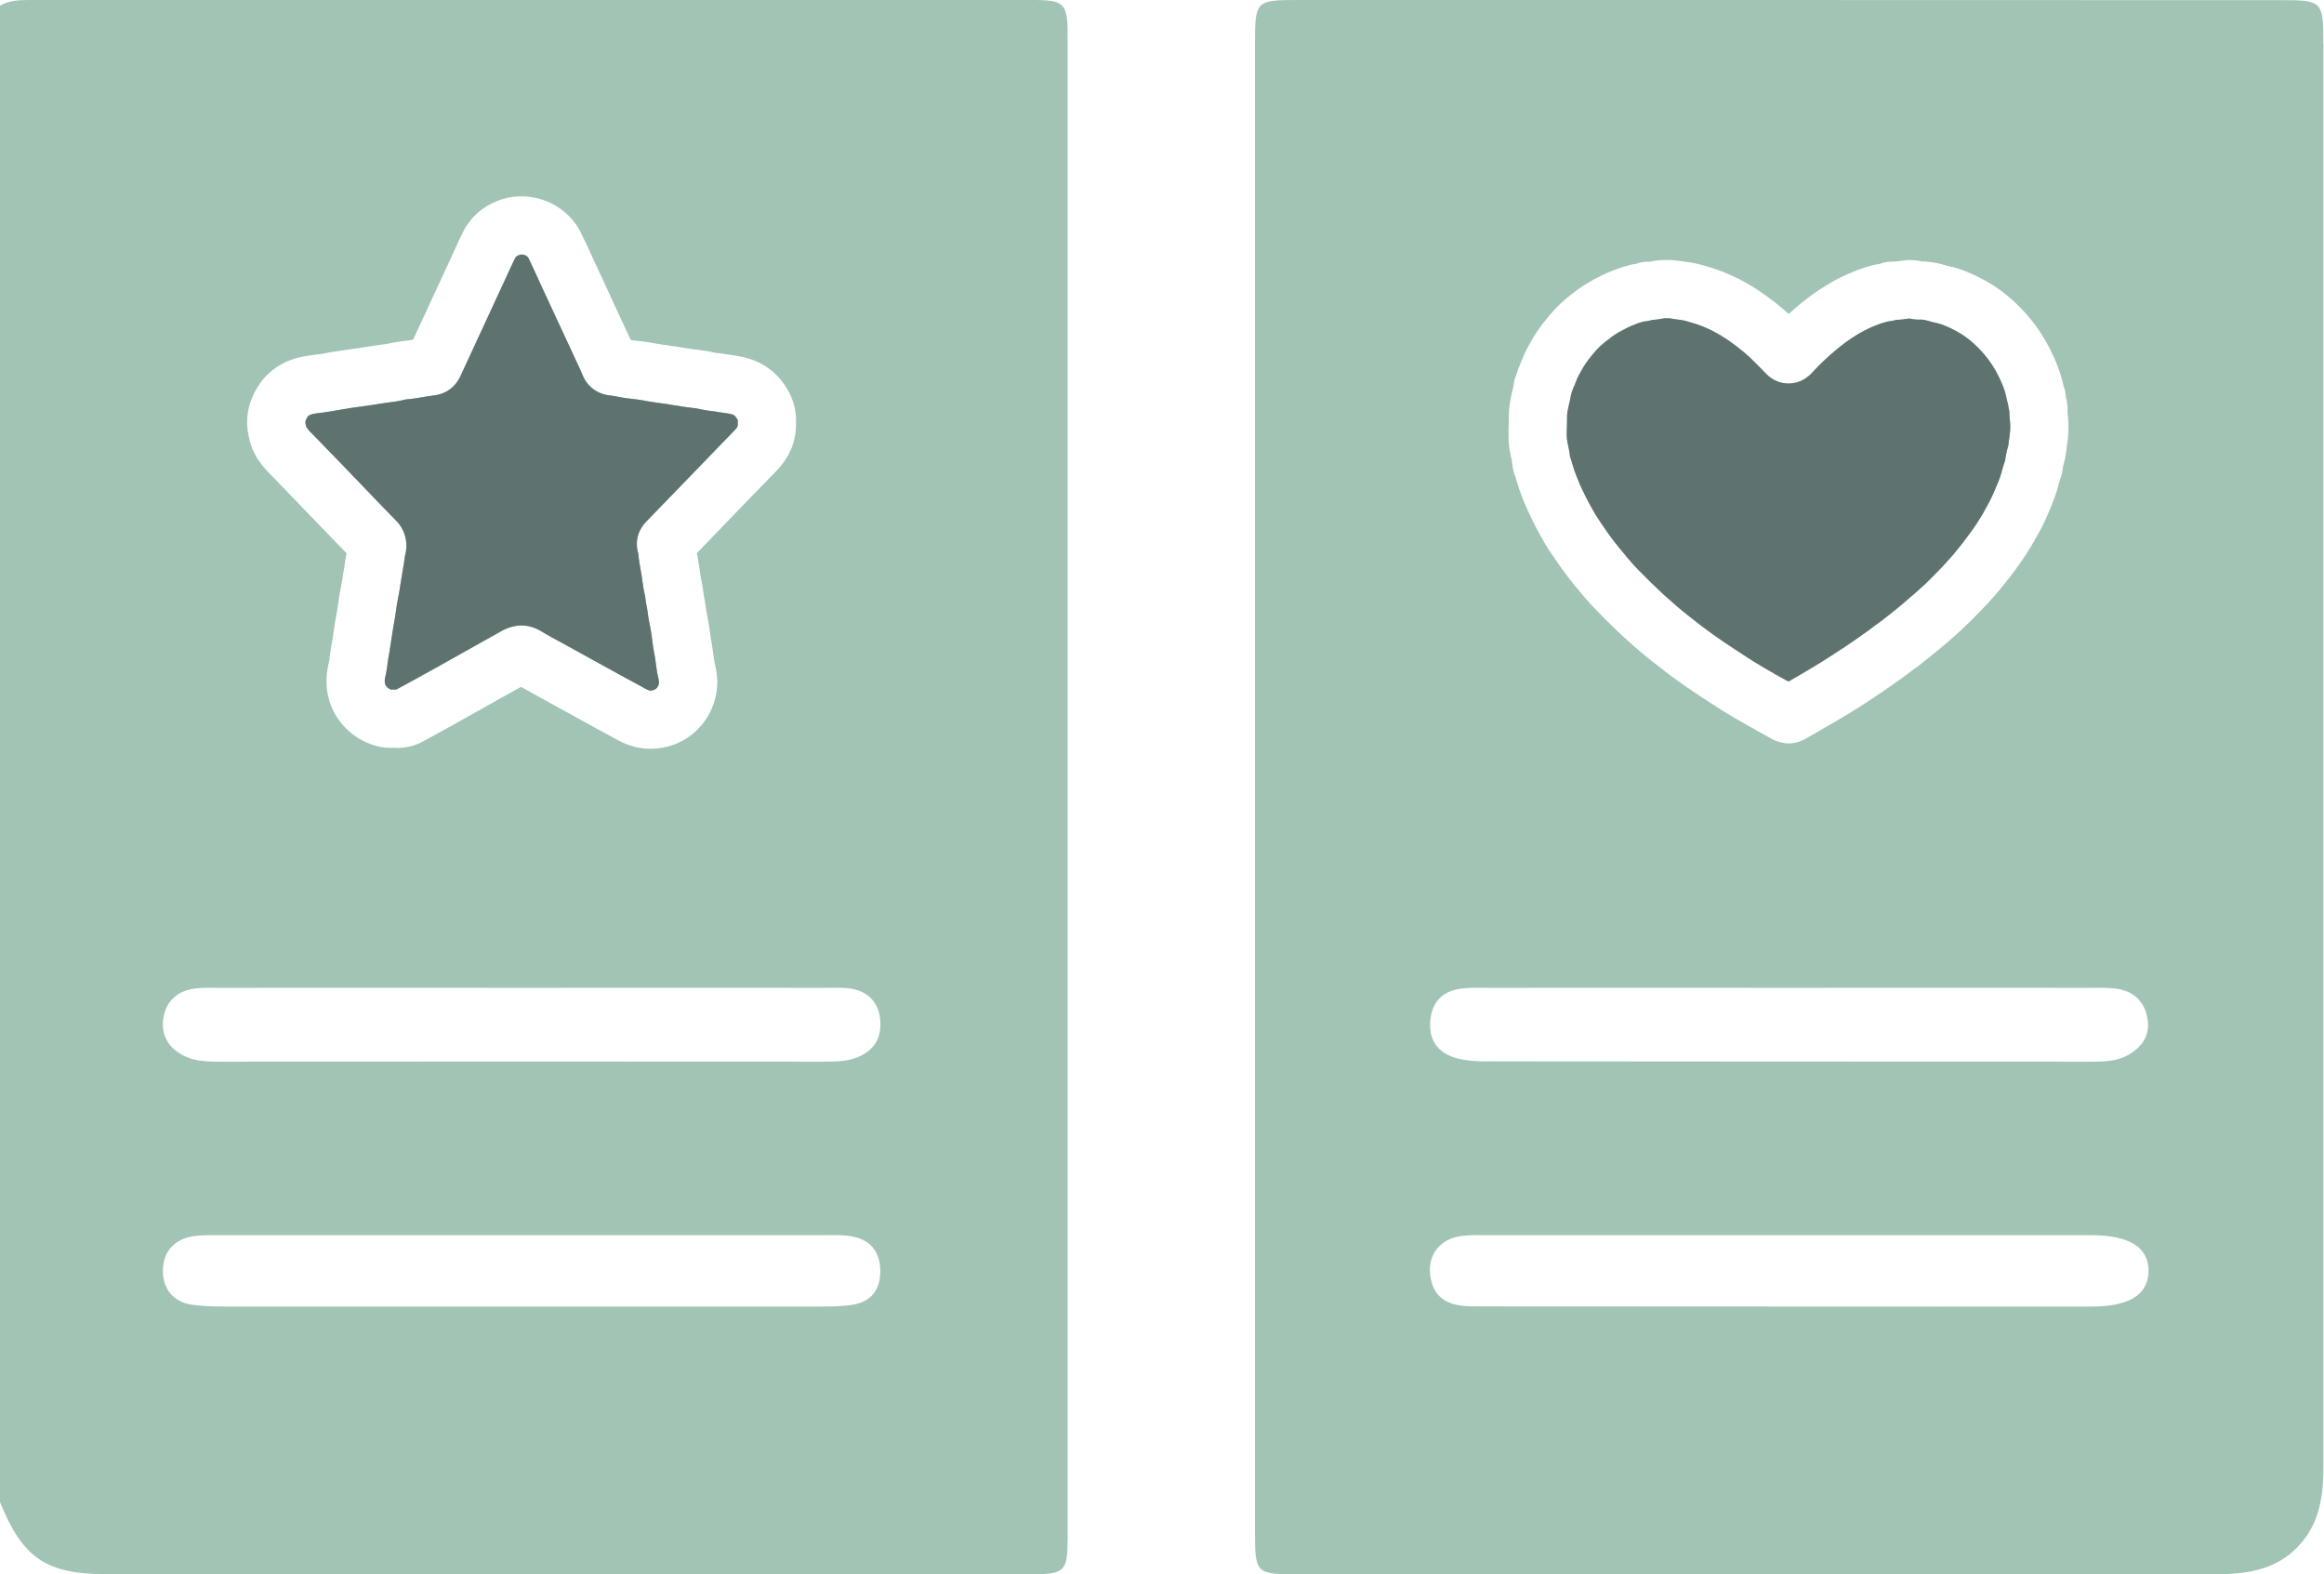
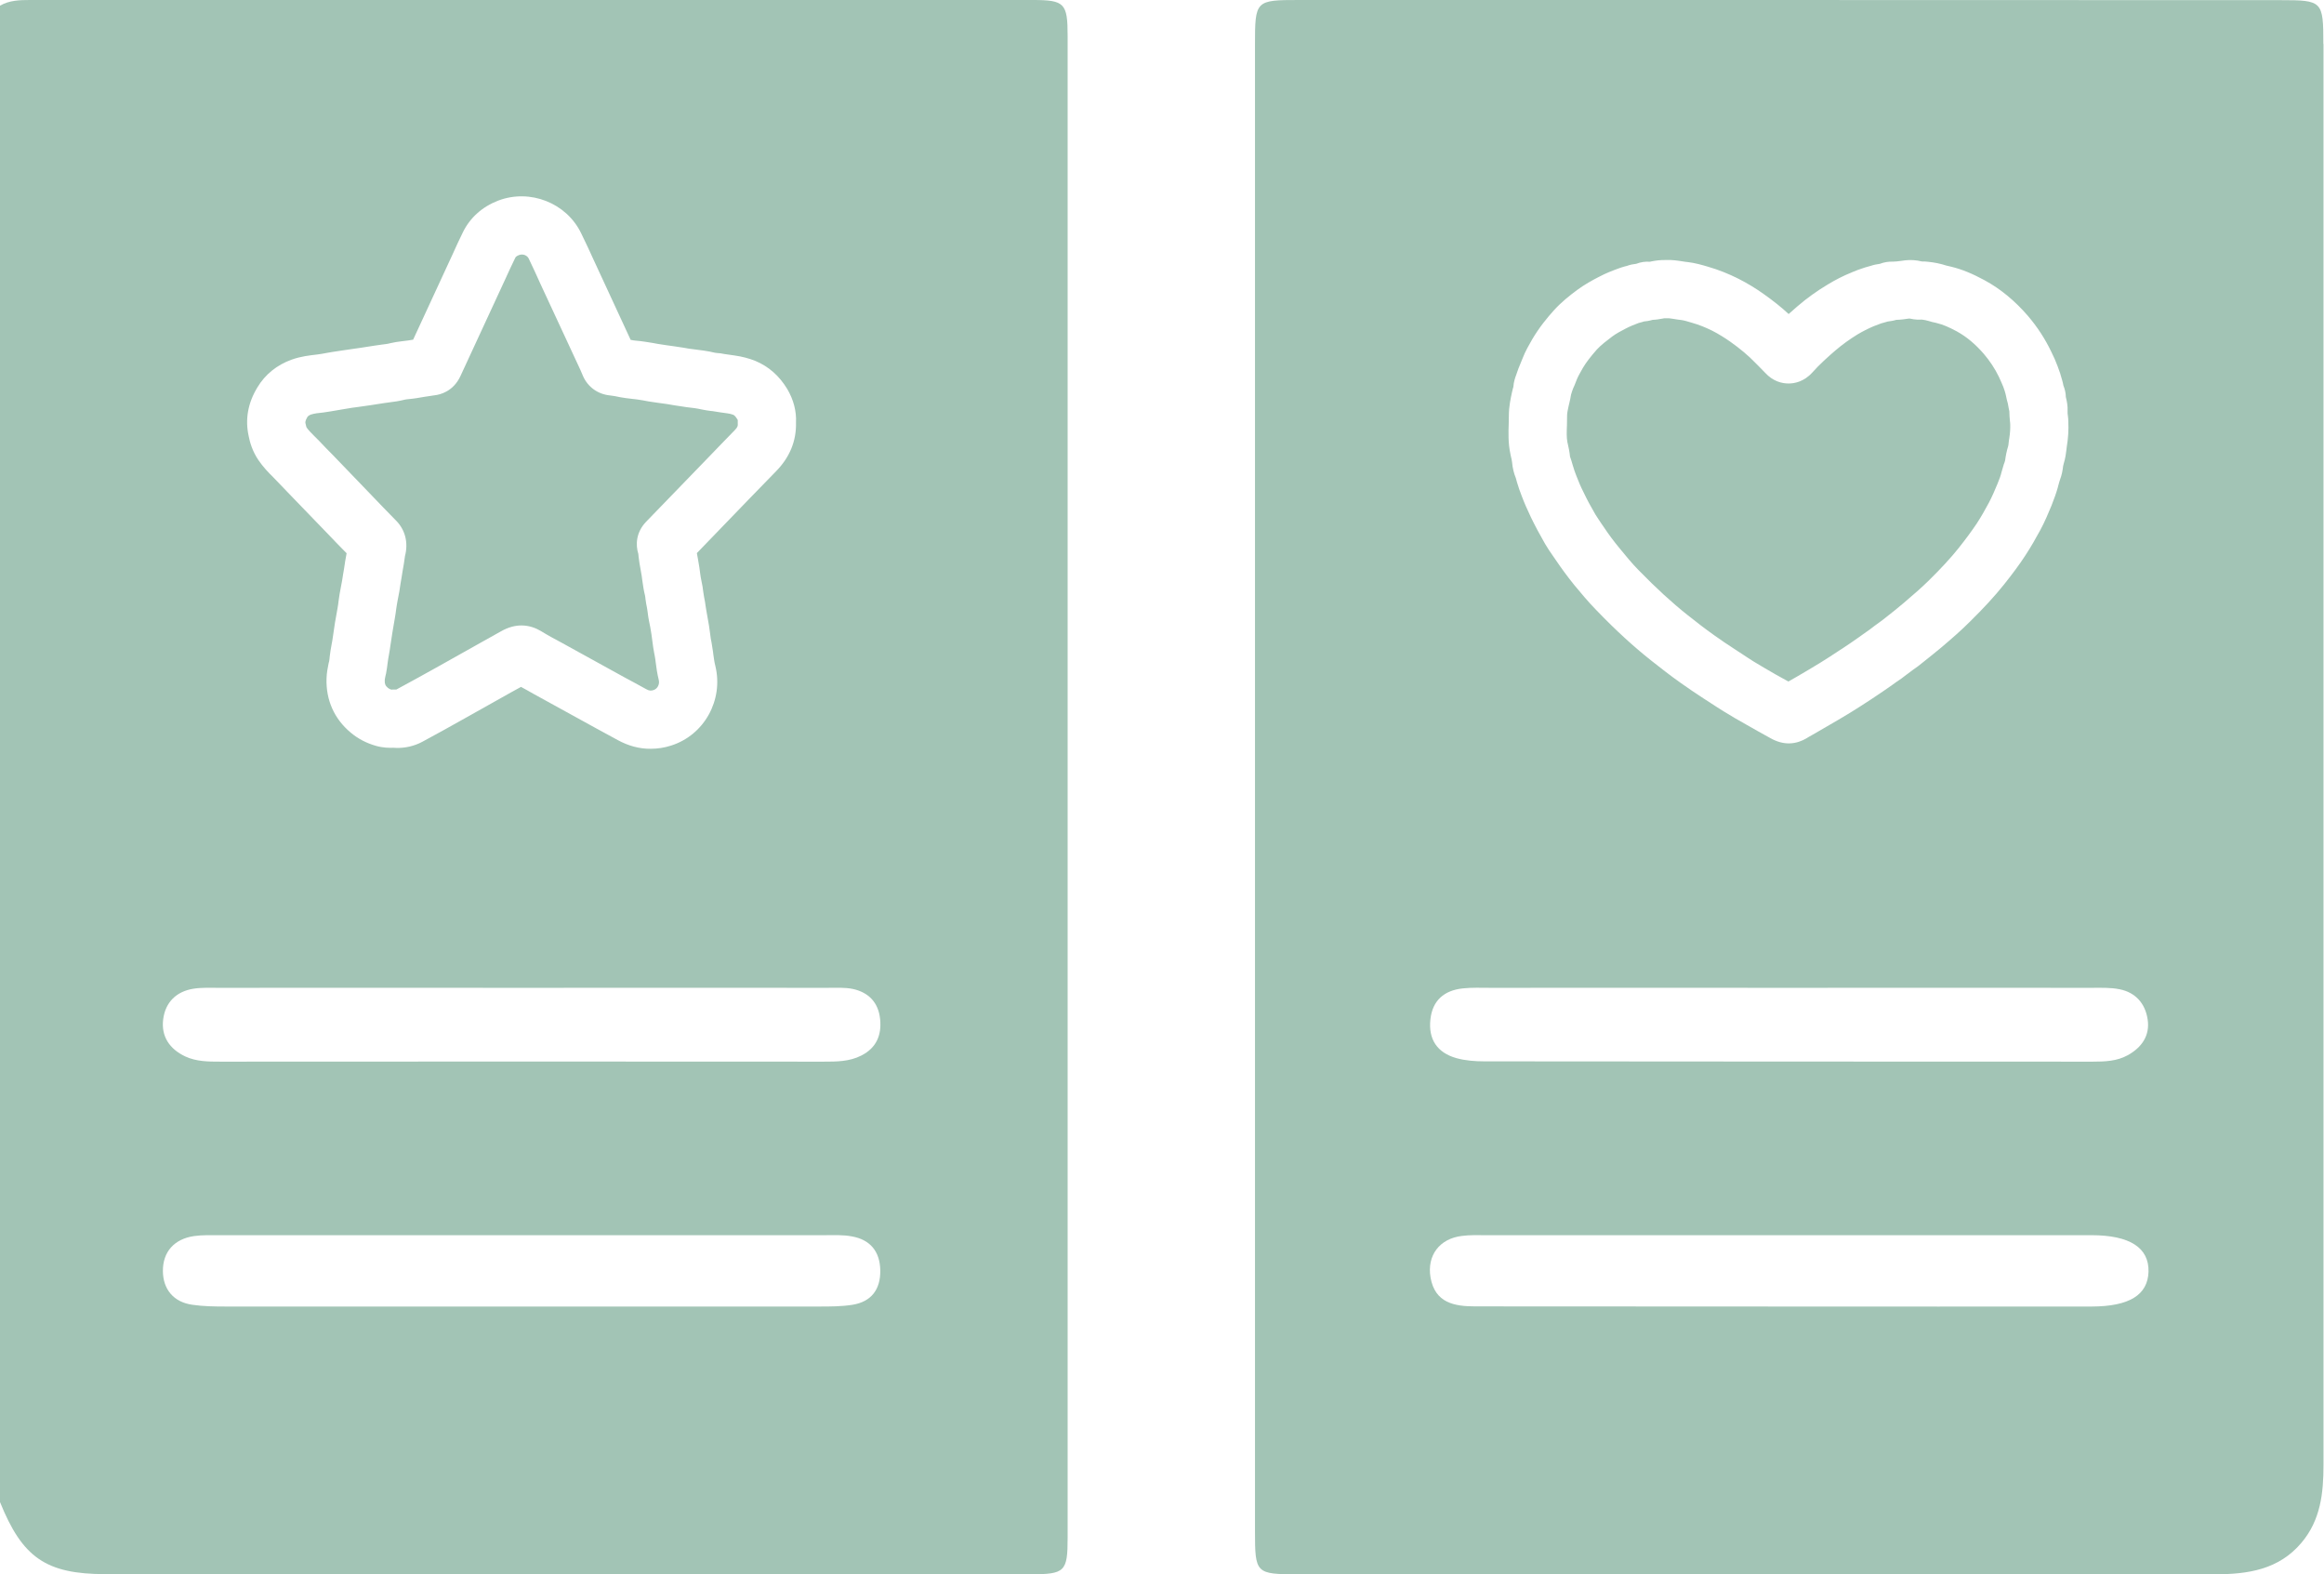
<svg xmlns="http://www.w3.org/2000/svg" width="809" height="548" viewBox="0 0 809 548" fill="none">
  <path d="M256.821 147.464V146.198C255.96 144.677 255.453 144.475 255.25 144.373C254.591 144.12 253.933 143.968 253.173 143.866C251.551 143.664 249.98 143.41 248.409 143.157C248.105 143.106 247.852 143.056 247.548 143.056C246.433 142.904 245.267 142.752 244.152 142.498C242.683 142.144 240.96 141.941 239.136 141.738C237.615 141.535 236.196 141.282 234.778 141.079C233.916 140.927 233.004 140.775 232.092 140.623C229.963 140.37 227.835 140.015 225.707 139.711L223.832 139.356C222.514 139.154 221.146 138.9 219.778 138.799C218.46 138.647 217.143 138.495 215.825 138.242C214.609 137.988 213.443 137.735 212.328 137.633C208.122 137.228 204.626 134.694 202.954 130.894C202.65 130.184 202.345 129.475 202.041 128.765L188.156 98.867C186.839 95.928 185.471 92.938 184.052 89.999C183.494 88.833 181.974 88.276 180.657 88.783C179.643 89.188 179.44 89.543 179.339 89.796C178.173 92.178 177.059 94.56 175.994 96.941L160.285 130.894C157.802 136.265 153.191 137.38 151.316 137.583C150.1 137.735 148.883 137.937 147.616 138.14C145.893 138.444 144.171 138.748 142.397 138.9C141.637 139.002 141.282 139.002 140.927 139.103C138.951 139.61 137.076 139.863 135.404 140.066C134.796 140.117 134.188 140.218 133.579 140.319L129.019 141.029C127.6 141.231 126.181 141.434 124.762 141.637L122.482 141.941C121.367 142.144 120.252 142.296 119.137 142.498L117.363 142.802C115.792 143.056 114.222 143.36 112.651 143.562C111.029 143.714 109.357 143.917 108.293 144.272C107.431 144.576 107.127 144.931 106.924 145.285C106.164 146.603 106.266 147.11 106.367 147.464C106.57 148.478 106.722 148.782 106.722 148.782C107.33 149.694 108.394 150.758 109.509 151.873L111.08 153.444C112.651 155.116 114.272 156.789 115.894 158.41L128.816 171.839C131.806 174.981 134.796 178.072 137.836 181.163C141.079 184.407 142.194 188.917 140.978 193.528C140.927 193.68 140.927 193.984 140.877 194.237C140.775 194.947 140.674 195.606 140.573 196.315C140.269 197.937 140.015 199.558 139.762 201.18L139.458 202.954C139.204 204.93 138.85 206.856 138.444 208.832C138.242 209.845 138.09 210.859 137.937 211.872C137.785 213.038 137.633 214.153 137.431 215.268C136.873 218.359 136.367 221.501 135.91 224.643C135.758 225.707 135.606 226.771 135.404 227.835C135.252 228.747 135.049 229.71 134.948 230.673C134.796 231.889 134.644 233.156 134.39 234.423L134.238 235.031C134.137 235.639 133.934 236.247 133.934 236.855C133.883 238.021 134.137 238.679 135.049 239.44C135.454 239.744 135.809 239.946 136.265 240.048C136.265 239.997 136.924 239.997 137.38 239.997H137.988C142.65 237.514 147.211 234.93 151.822 232.396L167.988 223.325C170.116 222.159 172.295 220.943 174.424 219.727C177.008 218.257 179.39 217.7 181.518 217.7C184.254 217.7 186.535 218.612 188.258 219.626C190.64 221.095 193.072 222.413 195.555 223.73L217.244 235.69C219.778 237.058 222.362 238.426 224.896 239.845C226.011 240.504 226.67 240.453 227.48 240.2C228.899 239.744 229.71 238.173 229.305 236.602C228.798 234.575 228.494 232.497 228.24 230.47L228.139 229.609C228.038 228.849 227.886 228.088 227.734 227.328C227.48 225.909 227.227 224.49 227.075 223.021C226.923 221.45 226.619 219.879 226.365 218.308L225.96 216.332C225.757 215.268 225.555 214.153 225.453 213.089C225.403 212.633 225.301 212.176 225.251 211.72L224.947 210.149C224.845 209.592 224.795 209.035 224.693 208.477C224.643 208.072 224.643 207.717 224.541 207.312C224.085 205.538 223.832 203.714 223.578 201.94L223.376 200.42C223.274 199.66 223.122 198.849 222.97 198.089C222.717 196.67 222.463 195.302 222.311 193.883L222.21 192.819C221.197 189.575 221.399 185.268 224.947 181.569L246.483 159.322C249.575 156.13 252.615 152.937 255.706 149.795C256.872 148.63 256.872 148.123 256.821 147.464ZM256.821 147.464V146.198C255.96 144.677 255.453 144.475 255.25 144.373C254.591 144.12 253.933 143.968 253.173 143.866C251.551 143.664 249.98 143.41 248.409 143.157C248.105 143.106 247.852 143.056 247.548 143.056C246.433 142.904 245.267 142.752 244.152 142.498C242.683 142.144 240.96 141.941 239.136 141.738C237.615 141.535 236.196 141.282 234.778 141.079C233.916 140.927 233.004 140.775 232.092 140.623C229.963 140.37 227.835 140.015 225.707 139.711L223.832 139.356C222.514 139.154 221.146 138.9 219.778 138.799C218.46 138.647 217.143 138.495 215.825 138.242C214.609 137.988 213.443 137.735 212.328 137.633C208.122 137.228 204.626 134.694 202.954 130.894C202.65 130.184 202.345 129.475 202.041 128.765L188.156 98.867C186.839 95.928 185.471 92.938 184.052 89.999C183.494 88.833 181.974 88.276 180.657 88.783C179.643 89.188 179.44 89.543 179.339 89.796C178.173 92.178 177.059 94.56 175.994 96.941L160.285 130.894C157.802 136.265 153.191 137.38 151.316 137.583C150.1 137.735 148.883 137.937 147.616 138.14C145.893 138.444 144.171 138.748 142.397 138.9C141.637 139.002 141.282 139.002 140.927 139.103C138.951 139.61 137.076 139.863 135.404 140.066C134.796 140.117 134.188 140.218 133.579 140.319L129.019 141.029C127.6 141.231 126.181 141.434 124.762 141.637L122.482 141.941C121.367 142.144 120.252 142.296 119.137 142.498L117.363 142.802C115.792 143.056 114.222 143.36 112.651 143.562C111.029 143.714 109.357 143.917 108.293 144.272C107.431 144.576 107.127 144.931 106.924 145.285C106.164 146.603 106.266 147.11 106.367 147.464C106.57 148.478 106.722 148.782 106.722 148.782C107.33 149.694 108.394 150.758 109.509 151.873L111.08 153.444C112.651 155.116 114.272 156.789 115.894 158.41L128.816 171.839C131.806 174.981 134.796 178.072 137.836 181.163C141.079 184.407 142.194 188.917 140.978 193.528C140.927 193.68 140.927 193.984 140.877 194.237C140.775 194.947 140.674 195.606 140.573 196.315C140.269 197.937 140.015 199.558 139.762 201.18L139.458 202.954C139.204 204.93 138.85 206.856 138.444 208.832C138.242 209.845 138.09 210.859 137.937 211.872C137.785 213.038 137.633 214.153 137.431 215.268C136.873 218.359 136.367 221.501 135.91 224.643C135.758 225.707 135.606 226.771 135.404 227.835C135.252 228.747 135.049 229.71 134.948 230.673C134.796 231.889 134.644 233.156 134.39 234.423L134.238 235.031C134.137 235.639 133.934 236.247 133.934 236.855C133.883 238.021 134.137 238.679 135.049 239.44C135.454 239.744 135.809 239.946 136.265 240.048C136.265 239.997 136.924 239.997 137.38 239.997H137.988C142.65 237.514 147.211 234.93 151.822 232.396L167.988 223.325C170.116 222.159 172.295 220.943 174.424 219.727C177.008 218.257 179.39 217.7 181.518 217.7C184.254 217.7 186.535 218.612 188.258 219.626C190.64 221.095 193.072 222.413 195.555 223.73L217.244 235.69C219.778 237.058 222.362 238.426 224.896 239.845C226.011 240.504 226.67 240.453 227.48 240.2C228.899 239.744 229.71 238.173 229.305 236.602C228.798 234.575 228.494 232.497 228.24 230.47L228.139 229.609C228.038 228.849 227.886 228.088 227.734 227.328C227.48 225.909 227.227 224.49 227.075 223.021C226.923 221.45 226.619 219.879 226.365 218.308L225.96 216.332C225.757 215.268 225.555 214.153 225.453 213.089C225.403 212.633 225.301 212.176 225.251 211.72L224.947 210.149C224.845 209.592 224.795 209.035 224.693 208.477C224.643 208.072 224.643 207.717 224.541 207.312C224.085 205.538 223.832 203.714 223.578 201.94L223.376 200.42C223.274 199.66 223.122 198.849 222.97 198.089C222.717 196.67 222.463 195.302 222.311 193.883L222.21 192.819C221.197 189.575 221.399 185.268 224.947 181.569L246.483 159.322C249.575 156.13 252.615 152.937 255.706 149.795C256.872 148.63 256.872 148.123 256.821 147.464ZM359.438 0C240.605 0 129.272 0 10.439 0C6.841 0 3.243 0.101 0 1.976V522.814C7.753 542.02 15.861 547.899 36.689 547.899C146.552 548.051 248.916 548 358.729 547.949C370.739 547.949 371.651 547.037 371.651 535.23V12.567C371.651 1.115 370.637 0 359.438 0ZM89.594 134.846C92.279 130.336 96.435 126.992 101.553 125.167C104.796 124.002 107.887 123.698 110.37 123.394C111.485 123.292 112.6 123.039 113.765 122.836L115.843 122.482C117.11 122.279 118.326 122.076 119.542 121.924L121.975 121.569C123.242 121.367 124.559 121.215 125.826 121.012L130.387 120.303C131.248 120.151 132.059 120.049 132.87 119.948C133.883 119.796 134.897 119.745 135.91 119.441C137.228 119.137 138.546 118.934 139.863 118.782C141.383 118.63 142.6 118.428 143.816 118.225L157.549 88.529C158.714 85.945 159.88 83.361 161.147 80.827C163.63 75.759 167.886 71.959 173.41 69.83C184.457 65.624 197.177 70.59 202.295 81.181C203.815 84.222 205.234 87.364 206.653 90.455L219.524 118.276C219.524 118.276 219.676 118.326 219.727 118.326C220.386 118.478 220.943 118.529 221.45 118.58C223.426 118.732 225.403 119.086 227.328 119.39L228.95 119.694C230.926 119.999 232.852 120.303 234.828 120.556C235.943 120.708 237.058 120.911 238.173 121.063C239.237 121.265 240.352 121.468 241.467 121.569C243.747 121.873 246.281 122.127 248.916 122.786C249.169 122.836 249.423 122.836 249.727 122.887C250.487 122.887 251.247 123.039 251.956 123.191C253.223 123.394 254.541 123.596 255.808 123.748C258.291 124.103 260.672 124.711 262.953 125.623C267.564 127.549 271.264 130.792 274.051 135.404C276.23 139.103 277.294 143.106 277.091 147.11C277.243 153.495 274.912 159.17 270.149 164.035C267.108 167.126 264.118 170.217 261.078 173.359L242.581 192.515C242.683 193.173 242.835 193.832 242.936 194.44C243.088 195.403 243.291 196.416 243.443 197.43L243.696 199.305C243.848 200.318 243.95 201.332 244.203 202.345C244.507 203.562 244.659 204.778 244.811 205.994L245.115 207.92C245.318 208.933 245.521 209.896 245.622 210.91C245.673 211.416 245.774 211.923 245.875 212.48L246.281 214.761C246.686 216.788 246.99 218.866 247.244 220.893C247.345 221.855 247.497 222.768 247.7 223.68C247.852 224.744 248.054 225.808 248.206 226.872L248.308 227.734C248.51 229.102 248.662 230.419 249.017 231.788C251.906 243.646 245.166 255.858 233.612 259.507C231.281 260.267 228.899 260.622 226.517 260.622C222.616 260.672 218.714 259.608 215.014 257.581C212.531 256.213 210.048 254.845 207.565 253.527L185.825 241.568C184.356 240.706 182.836 239.896 181.366 239.085C180.15 239.744 178.934 240.402 177.768 241.061L161.704 250.081C156.839 252.818 151.924 255.554 147.008 258.189C144.171 259.71 140.978 260.419 137.887 260.318C137.532 260.267 137.228 260.267 136.975 260.267C135.556 260.318 133.377 260.318 130.894 259.608C127.65 258.696 124.661 257.176 122.026 254.946C116.35 250.183 113.461 243.696 113.664 236.247C113.715 234.119 114.12 232.244 114.424 230.723L114.576 230.217C114.678 229.659 114.728 229.051 114.779 228.494C114.931 227.075 115.184 225.656 115.438 224.288C115.59 223.477 115.742 222.717 115.843 221.906C116.299 218.46 116.857 215.065 117.515 211.619C117.667 210.808 117.769 209.947 117.87 209.136C118.073 207.565 118.326 206.045 118.63 204.525C118.985 202.954 119.188 201.433 119.441 199.862L119.745 198.089C119.999 196.264 120.303 194.389 120.657 192.565C118.478 190.386 116.35 188.156 114.222 185.927L101.401 172.65C99.728 170.927 98.006 169.153 96.384 167.43L95.117 166.113C93.445 164.491 91.621 162.566 89.948 160.133C87.82 156.991 86.958 153.849 86.553 151.721C85.286 145.944 86.3 140.269 89.594 134.846ZM296.753 454.15C292.902 454.758 289 454.758 285.098 454.758H78.597C74.746 454.758 70.793 454.707 66.992 454.15C60.354 453.238 56.756 448.677 56.705 442.444C56.655 435.704 60.658 431.245 67.55 430.231C70.489 429.826 73.529 429.927 76.519 429.927H287.48C290.469 429.927 293.51 429.775 296.449 430.333C302.935 431.447 306.331 435.603 306.432 442.19C306.533 448.778 303.341 453.086 296.753 454.15ZM299.844 367.394C295.689 369.522 291.179 369.522 286.669 369.522C216.687 369.472 146.755 369.472 76.773 369.522C72.567 369.522 68.361 369.522 64.459 367.698C59.036 365.114 56.047 360.756 56.807 354.776C57.567 348.847 61.367 345.097 67.347 344.134C70.286 343.678 73.327 343.83 76.317 343.83C111.586 343.78 146.856 343.83 182.177 343.83C217.497 343.83 252.716 343.78 288.037 343.83C290.976 343.83 294.067 343.628 296.956 344.236C302.429 345.452 305.824 348.999 306.381 354.776C306.939 360.401 305.013 364.759 299.844 367.394ZM106.722 148.782C107.33 149.694 108.394 150.758 109.509 151.873L111.08 153.444C112.651 155.116 114.272 156.789 115.894 158.41L128.816 171.839C131.806 174.981 134.796 178.072 137.836 181.163C141.079 184.407 142.194 188.917 140.978 193.528C140.927 193.68 140.927 193.984 140.877 194.237C140.775 194.947 140.674 195.606 140.573 196.315C140.269 197.937 140.015 199.558 139.762 201.18L139.458 202.954C139.204 204.93 138.85 206.856 138.444 208.832C138.242 209.845 138.09 210.859 137.937 211.872C137.785 213.038 137.633 214.153 137.431 215.268C136.873 218.359 136.367 221.501 135.91 224.643C135.758 225.707 135.606 226.771 135.404 227.835C135.252 228.747 135.049 229.71 134.948 230.673C134.796 231.889 134.644 233.156 134.39 234.423L134.238 235.031C134.137 235.639 133.934 236.247 133.934 236.855C133.883 238.021 134.137 238.679 135.049 239.44C135.454 239.744 135.809 239.946 136.265 240.048C136.265 239.997 136.924 239.997 137.38 239.997H137.988C142.65 237.514 147.211 234.93 151.822 232.396L167.988 223.325C170.116 222.159 172.295 220.943 174.424 219.727C177.008 218.257 179.39 217.7 181.518 217.7C184.254 217.7 186.535 218.612 188.258 219.626C190.64 221.095 193.072 222.413 195.555 223.73L217.244 235.69C219.778 237.058 222.362 238.426 224.896 239.845C226.011 240.504 226.67 240.453 227.48 240.2C228.899 239.744 229.71 238.173 229.305 236.602C228.798 234.575 228.494 232.497 228.24 230.47L228.139 229.609C228.038 228.849 227.886 228.088 227.734 227.328C227.48 225.909 227.227 224.49 227.075 223.021C226.923 221.45 226.619 219.879 226.365 218.308L225.96 216.332C225.757 215.268 225.555 214.153 225.453 213.089C225.403 212.633 225.301 212.176 225.251 211.72L224.947 210.149C224.845 209.592 224.795 209.035 224.693 208.477C224.643 208.072 224.643 207.717 224.541 207.312C224.085 205.538 223.832 203.714 223.578 201.94L223.376 200.42C223.274 199.66 223.122 198.849 222.97 198.089C222.717 196.67 222.463 195.302 222.311 193.883L222.21 192.819C221.197 189.575 221.399 185.268 224.947 181.569L246.483 159.322C249.575 156.13 252.615 152.937 255.706 149.795C256.872 148.63 256.872 148.123 256.821 147.464V146.198C255.96 144.677 255.453 144.475 255.25 144.373C254.591 144.12 253.933 143.968 253.173 143.866C251.551 143.664 249.98 143.41 248.409 143.157C248.105 143.106 247.852 143.056 247.548 143.056C246.433 142.904 245.267 142.752 244.152 142.498C242.683 142.144 240.96 141.941 239.136 141.738C237.615 141.535 236.196 141.282 234.778 141.079C233.916 140.927 233.004 140.775 232.092 140.623C229.963 140.37 227.835 140.015 225.707 139.711L223.832 139.356C222.514 139.154 221.146 138.9 219.778 138.799C218.46 138.647 217.143 138.495 215.825 138.242C214.609 137.988 213.443 137.735 212.328 137.633C208.122 137.228 204.626 134.694 202.954 130.894C202.65 130.184 202.345 129.475 202.041 128.765L188.156 98.867C186.839 95.928 185.471 92.938 184.052 89.999C183.494 88.833 181.974 88.276 180.657 88.783C179.643 89.188 179.44 89.543 179.339 89.796C178.173 92.178 177.059 94.56 175.994 96.941L160.285 130.894C157.802 136.265 153.191 137.38 151.316 137.583C150.1 137.735 148.883 137.937 147.616 138.14C145.893 138.444 144.171 138.748 142.397 138.9C141.637 139.002 141.282 139.002 140.927 139.103C138.951 139.61 137.076 139.863 135.404 140.066C134.796 140.117 134.188 140.218 133.579 140.319L129.019 141.029C127.6 141.231 126.181 141.434 124.762 141.637L122.482 141.941C121.367 142.144 120.252 142.296 119.137 142.498L117.363 142.802C115.792 143.056 114.222 143.36 112.651 143.562C111.029 143.714 109.357 143.917 108.293 144.272C107.431 144.576 107.127 144.931 106.924 145.285C106.164 146.603 106.266 147.11 106.367 147.464C106.57 148.478 106.722 148.782 106.722 148.782Z" fill="#A2C4B5" />
  <path d="M808.774 15.304C808.774 0.355 808.47 0.051 793.926 0.051C677.475 0 568.625 0 452.173 0C437.021 0 436.869 0.152 436.869 15.659V532.848C436.869 547.696 437.123 547.949 451.819 547.949C521.547 547.949 583.776 547.949 653.505 547.949C692.677 547.949 731.9 547.949 771.122 547.949C782.423 547.949 793.267 546.378 801.172 536.953C807.811 529.098 808.824 519.723 808.824 509.943C808.824 302.53 808.824 222.717 808.824 15.304H808.774ZM525.196 147.312C525.196 146.4 525.247 145.437 525.247 144.525C525.247 141.535 525.855 138.799 526.311 136.62L526.615 135.353C526.615 135.353 526.767 134.897 526.818 134.644C526.919 132.87 527.476 131.35 527.78 130.539C528.287 128.968 528.845 127.549 529.453 126.13L530.01 124.762C530.973 122.228 532.24 120.1 533.304 118.225C535.888 113.816 538.676 110.522 540.855 108.09C543.54 105.1 546.48 102.82 549.064 100.894C551.699 98.968 554.385 97.499 556.665 96.333C559.047 95.066 561.429 94.154 563.405 93.445C564.114 93.191 564.824 92.938 565.584 92.735L566.243 92.583C567.56 92.077 568.777 91.925 569.587 91.823C571.108 91.215 572.881 90.962 574.401 91.114C574.401 91.063 574.706 91.012 575.01 90.962C576.276 90.708 577.949 90.455 579.976 90.506C582.256 90.404 584.283 90.759 585.955 91.012C586.462 91.114 586.969 91.164 587.476 91.215C590.111 91.519 592.492 92.229 594.57 92.837C598.269 93.901 601.766 95.32 605.111 96.992C608.202 98.563 611.242 100.387 614.131 102.465C617.323 104.745 620.161 106.975 622.644 109.306C623.708 108.394 624.722 107.482 625.634 106.671C628.979 103.783 632.526 101.249 636.174 99.07C638.911 97.397 641.698 95.978 644.485 94.864L644.941 94.661C646.107 94.205 647.272 93.698 648.488 93.343C649.097 93.141 649.705 92.938 650.313 92.786L651.225 92.533C652.238 92.178 653.303 91.975 654.417 91.823C655.836 91.266 657.407 91.012 658.978 91.063C659.637 91.063 660.701 90.962 661.765 90.81L663.235 90.607C665.11 90.404 666.985 90.506 669.062 91.012C669.823 91.012 670.431 91.012 671.089 91.114C673.319 91.316 675.498 91.772 677.525 92.431L679.248 92.837C682.998 93.749 686.545 95.218 690.853 97.549C696.376 100.539 701.393 104.695 705.903 109.914C709.197 113.765 711.934 117.972 714.062 122.431C714.873 124.053 715.633 125.725 716.241 127.397C716.9 129.069 717.457 130.792 717.913 132.566C718.065 133.073 718.167 133.579 718.268 134.137C718.775 135.404 719.129 136.823 719.129 138.191C719.484 139.559 719.839 141.231 719.738 143.309C719.738 143.765 719.738 144.221 719.839 144.677C719.94 145.387 719.991 146.045 719.991 146.755C720.143 149.643 719.94 152.633 719.433 155.674L719.332 156.586C719.18 157.853 718.977 159.525 718.369 161.451C718.217 161.957 718.116 162.566 718.065 163.174C717.812 165.049 717.254 166.569 716.9 167.582C716.646 168.393 716.545 168.799 716.444 169.204L716.342 169.66C715.785 171.636 715.075 173.613 714.113 176.045C713.048 178.579 711.832 181.569 710.261 184.457C708.842 187.092 707.069 190.234 705.042 193.325C702.964 196.518 700.582 199.71 697.643 203.41C694.349 207.514 690.549 211.67 685.633 216.484C682.643 219.474 679.552 222.159 675.853 225.301C673.674 227.126 671.444 228.899 669.214 230.673C668.201 231.534 667.086 232.345 665.971 233.105C665.16 233.713 664.4 234.271 663.59 234.879C662.475 235.791 661.309 236.602 660.144 237.362L658.674 238.426C656.698 239.845 654.62 241.213 652.593 242.581L651.225 243.494C648.843 245.065 646.461 246.585 644.08 248.054C641.293 249.777 638.455 251.399 635.668 253.021L630.853 255.808C630.144 256.213 629.384 256.618 628.674 257.075C627.357 257.835 625.279 258.747 622.695 258.747C620.769 258.747 618.59 258.24 616.208 256.872C613.421 255.352 610.634 253.781 607.898 252.21C605.212 250.74 602.577 249.169 599.942 247.548C598.421 246.635 596.952 245.622 595.432 244.659L592.999 243.088C590.263 241.315 587.577 239.49 584.942 237.615C581.496 235.183 578.202 232.599 574.858 229.963C568.777 225.149 562.696 219.626 555.804 212.481C552.865 209.491 550.28 206.349 548 203.612C545.719 200.775 543.54 197.835 541.564 194.896L540.652 193.579C539.689 192.21 538.726 190.792 537.865 189.322C536.04 186.129 534.419 183.14 532.949 180.099C531.733 177.565 530.618 175.032 529.706 172.599C529.098 171.028 528.541 169.457 528.084 167.886L527.679 166.417C527.02 164.846 526.514 162.819 526.362 160.893C526.311 160.184 526.108 159.525 525.956 158.866L525.804 158.106C524.943 154.154 525.095 150.505 525.196 147.312ZM497.933 354.827C498.642 348.188 502.747 344.742 509.132 344.033C512.375 343.678 515.72 343.83 519.014 343.83C553.422 343.78 587.78 343.83 622.188 343.83C656.596 343.83 692.778 343.78 728.048 343.83C731.342 343.83 734.687 343.678 737.879 344.337C743.453 345.452 746.798 349.354 747.609 354.827C748.47 360.452 745.531 364.607 740.666 367.293C736.916 369.37 732.71 369.522 728.454 369.522C657.863 369.472 587.324 369.522 516.733 369.421C513.49 369.421 510.095 369.168 507.004 368.306C500.315 366.431 497.173 361.769 497.933 354.827ZM728.2 454.758C692.576 454.809 656.951 454.758 621.377 454.758C585.449 454.707 549.52 454.758 513.591 454.707C506.294 454.707 499.554 453.542 497.983 444.674C496.666 436.971 501.125 431.093 508.929 430.181C511.564 429.826 514.301 429.927 516.987 429.927H727.998C741.426 429.927 748.116 434.285 747.913 442.647C747.659 450.704 741.274 454.707 728.2 454.758ZM545.77 154.559C546.023 155.724 546.378 157.245 546.53 158.917C546.885 159.88 547.189 160.843 547.442 161.805C547.898 163.326 548.253 164.39 548.659 165.403C549.419 167.38 550.229 169.356 551.192 171.231C552.408 173.815 553.777 176.349 555.348 179.035C556.006 180.099 556.716 181.113 557.375 182.126L558.388 183.596C560.01 186.028 561.783 188.41 563.709 190.741C565.787 193.275 567.966 195.96 570.297 198.342C576.631 204.829 582.053 209.795 587.425 214.051C590.465 216.484 593.557 218.866 596.699 221.095C599.08 222.768 601.462 224.44 603.945 226.011L606.58 227.734C607.898 228.595 609.165 229.457 610.482 230.267C612.915 231.737 615.398 233.207 617.881 234.625C619.452 235.487 620.972 236.348 622.543 237.21L625.482 235.538C628.168 233.967 630.854 232.396 633.489 230.774C635.718 229.406 637.897 227.987 640.026 226.568L641.445 225.656C643.269 224.44 645.093 223.224 646.867 221.957L648.64 220.69C649.451 220.132 650.262 219.575 651.073 218.967C652.036 218.207 653.049 217.447 654.063 216.737C654.924 216.129 655.786 215.47 656.596 214.812C658.674 213.19 660.752 211.518 662.728 209.845C666.123 206.957 668.86 204.575 671.444 202.041C675.752 197.785 679.045 194.237 681.833 190.741C684.366 187.548 686.343 184.863 688.116 182.227C689.738 179.744 691.207 177.109 692.424 174.829C693.488 172.802 694.451 170.522 695.363 168.343C696.022 166.721 696.478 165.505 696.731 164.39C697.086 163.174 697.288 162.363 697.542 161.603L697.795 160.944C697.795 160.944 697.947 160.488 697.998 160.235C698.201 158.664 698.555 156.89 699.062 155.268C699.163 154.964 699.163 154.61 699.214 154.204C699.265 153.596 699.366 152.988 699.468 152.38C699.721 150.758 699.822 149.137 699.772 147.667C699.772 147.312 699.721 146.958 699.67 146.552C699.569 145.437 699.468 144.272 699.468 143.157C699.315 142.397 699.113 141.535 698.961 140.522C698.606 139.407 698.454 138.444 698.302 137.785C698.049 136.569 697.694 135.556 697.339 134.593C696.883 133.427 696.326 132.313 695.819 131.147C694.451 128.309 692.677 125.623 690.549 123.14C687.61 119.745 684.569 117.211 681.174 115.336C678.437 113.867 676.309 112.955 674.383 112.499L673.826 112.347C673.015 112.195 672.204 111.992 671.444 111.738C670.633 111.485 669.823 111.333 668.961 111.232C668.252 111.282 666.681 111.333 664.806 110.877H664.502C663.235 111.08 661.765 111.282 660.093 111.333C658.927 111.688 657.914 111.789 657.255 111.891H657.205C656.748 112.043 656.242 112.144 655.786 112.296L654.873 112.549C654.113 112.803 653.353 113.107 652.593 113.411L652.086 113.613C650.313 114.374 648.488 115.286 646.613 116.401C643.978 118.022 641.343 119.897 638.86 122.026C636.326 124.205 633.387 126.84 630.904 129.627C627.914 132.971 624.468 133.478 622.695 133.478H622.593C620.414 133.478 617.222 132.819 614.384 129.677C613.624 128.867 612.864 128.107 612.104 127.346L610.989 126.232C608.658 123.799 605.82 121.417 602.323 118.934C600.296 117.515 598.168 116.198 595.989 115.083C593.709 113.968 591.378 113.005 588.996 112.347C587.526 111.891 586.107 111.485 585.246 111.384C584.384 111.282 583.574 111.181 582.763 111.029C582.003 110.928 580.939 110.725 580.584 110.776H579.368C579.064 110.826 578.81 110.877 578.506 110.928C577.645 111.08 576.58 111.282 575.263 111.333C574.047 111.688 572.983 111.84 572.273 111.891C571.868 112.043 571.462 112.144 571.057 112.245L570.347 112.448C568.979 112.955 567.358 113.613 565.989 114.323C564.317 115.184 562.594 116.097 561.175 117.161C559.3 118.58 557.375 120.049 555.905 121.62C553.675 124.154 552.155 126.13 551.04 128.005C550.027 129.779 549.317 131.046 548.912 132.059C548.659 132.718 548.405 133.326 548.152 133.985C547.797 134.745 547.493 135.454 547.24 136.215C547.138 136.62 547.037 136.975 546.885 137.38C546.733 138.343 546.53 139.356 546.277 140.37L546.125 140.978C545.821 142.346 545.517 143.714 545.517 144.475C545.517 145.64 545.466 146.806 545.466 147.971C545.365 150.302 545.314 152.329 545.618 153.9L545.77 154.559Z" fill="#A2C4B5" />
-   <path d="M255.707 149.798C252.615 152.94 249.575 156.132 246.484 159.325L224.947 181.571C221.4 185.271 221.197 189.578 222.21 192.771L222.312 193.885C222.464 195.304 222.717 196.673 222.97 198.091C223.122 198.852 223.274 199.662 223.376 200.422L223.579 201.943C223.832 203.716 224.085 205.541 224.541 207.314C224.643 207.72 224.643 208.074 224.693 208.48C224.795 209.037 224.845 209.595 224.947 210.152L225.251 211.723C225.301 212.179 225.403 212.635 225.454 213.091C225.555 214.155 225.758 215.27 225.96 216.334L226.366 218.311C226.619 219.882 226.923 221.453 227.075 223.024C227.227 224.493 227.481 225.912 227.734 227.331C227.886 228.091 228.038 228.851 228.139 229.611L228.241 230.473C228.494 232.5 228.798 234.577 229.305 236.604C229.71 238.175 228.899 239.746 227.481 240.202C226.67 240.456 226.011 240.506 224.896 239.848C222.362 238.429 219.778 237.061 217.244 235.692L195.555 223.733C193.072 222.415 190.64 221.098 188.258 219.628C186.535 218.615 184.255 217.703 181.518 217.703C179.39 217.703 177.008 218.26 174.424 219.73C172.295 220.946 170.116 222.162 167.988 223.328L151.823 232.398C147.211 234.932 142.65 237.517 137.988 240H137.38C136.924 240 136.265 240 136.265 240.05C135.809 239.949 135.455 239.746 135.049 239.442C134.137 238.682 133.884 238.023 133.934 236.858C133.934 236.25 134.137 235.642 134.238 235.034L134.39 234.425C134.644 233.159 134.796 231.892 134.948 230.675C135.049 229.713 135.252 228.75 135.404 227.838C135.607 226.773 135.759 225.709 135.911 224.645C136.367 221.503 136.874 218.361 137.431 215.27C137.634 214.155 137.786 213.041 137.938 211.875C138.09 210.862 138.242 209.848 138.444 208.835C138.85 206.858 139.205 204.933 139.458 202.956L139.762 201.183C140.015 199.561 140.269 197.939 140.573 196.318C140.674 195.608 140.775 194.95 140.877 194.24C140.928 193.987 140.928 193.683 140.978 193.531C142.194 188.919 141.08 184.409 137.836 181.166C134.796 178.075 131.806 174.984 128.816 171.842L115.894 158.413C114.272 156.791 112.651 155.119 111.08 153.447L109.509 151.876C108.394 150.761 107.33 149.697 106.722 148.785C106.722 148.785 106.57 148.481 106.367 147.467C106.266 147.112 106.164 146.606 106.925 145.288C107.127 144.933 107.431 144.579 108.293 144.274C109.357 143.92 111.029 143.717 112.651 143.565C114.222 143.362 115.793 143.058 117.364 142.805L119.137 142.501C120.252 142.298 121.367 142.146 122.482 141.943L124.762 141.639C126.181 141.437 127.6 141.234 129.019 141.031L133.58 140.322C134.188 140.221 134.796 140.119 135.404 140.068C137.076 139.866 138.951 139.612 140.928 139.106C141.282 139.004 141.637 139.004 142.397 138.903C144.171 138.751 145.894 138.447 147.617 138.143C148.883 137.94 150.1 137.737 151.316 137.585C153.191 137.383 157.802 136.268 160.285 130.896L175.995 96.944C177.059 94.562 178.174 92.18 179.339 89.799C179.441 89.545 179.643 89.191 180.657 88.785C181.974 88.279 183.495 88.836 184.052 90.001C185.471 92.941 186.839 95.93 188.157 98.87L202.042 128.768C202.346 129.477 202.65 130.187 202.954 130.896C204.626 134.697 208.123 137.231 212.329 137.636C213.444 137.737 214.609 137.991 215.825 138.244C217.143 138.498 218.46 138.65 219.778 138.802C221.146 138.903 222.514 139.156 223.832 139.359L225.707 139.714C227.835 140.018 229.964 140.373 232.092 140.626C233.004 140.778 233.916 140.93 234.778 141.082C236.197 141.285 237.616 141.538 239.136 141.741C240.96 141.943 242.683 142.146 244.153 142.501C245.267 142.754 246.433 142.906 247.548 143.058C247.852 143.058 248.105 143.109 248.409 143.16C249.98 143.413 251.551 143.666 253.173 143.869C253.933 143.97 254.592 144.122 255.25 144.376C255.453 144.477 255.96 144.68 256.821 146.2V147.467C256.872 148.126 256.872 148.633 255.707 149.798Z" fill="#5E736F" />
-   <path d="M699.772 147.667C699.822 149.137 699.721 150.758 699.468 152.38C699.366 152.988 699.265 153.596 699.214 154.204C699.164 154.609 699.164 154.964 699.062 155.268C698.555 156.89 698.201 158.664 697.998 160.234C697.947 160.488 697.846 160.741 697.795 160.944L697.542 161.603C697.289 162.363 697.086 163.174 696.731 164.39C696.478 165.505 696.022 166.721 695.363 168.342C694.451 170.521 693.488 172.802 692.424 174.829C691.208 177.109 689.738 179.744 688.116 182.227C686.343 184.862 684.367 187.548 681.833 190.741C679.046 194.237 675.752 197.785 671.444 202.041C668.86 204.575 666.123 206.957 662.728 209.845C660.752 211.518 658.674 213.19 656.597 214.811C655.786 215.47 654.924 216.129 654.063 216.737C653.049 217.447 652.036 218.207 651.073 218.967C650.262 219.575 649.451 220.132 648.641 220.69L646.867 221.957C645.093 223.224 643.269 224.44 641.445 225.656L640.026 226.568C637.897 227.987 635.718 229.406 633.489 230.774C630.854 232.396 628.168 233.967 625.482 235.538L622.543 237.21C620.972 236.348 619.452 235.487 617.881 234.625C615.398 233.207 612.915 231.737 610.482 230.267C609.165 229.457 607.898 228.595 606.58 227.734L603.945 226.011C601.462 224.44 599.08 222.767 596.699 221.095C593.557 218.865 590.466 216.484 587.425 214.051C582.054 209.795 576.631 204.828 570.297 198.342C567.966 195.96 565.787 193.275 563.709 190.741C561.784 188.41 560.01 186.028 558.388 183.596L557.375 182.126C556.716 181.113 556.007 180.099 555.348 179.035C553.777 176.349 552.409 173.815 551.192 171.231C550.23 169.356 549.419 167.38 548.659 165.403C548.253 164.39 547.899 163.326 547.442 161.805C547.189 160.843 546.885 159.88 546.53 158.917C546.378 157.245 546.024 155.724 545.77 154.559L545.618 153.9C545.314 152.329 545.365 150.302 545.466 147.971C545.466 146.806 545.517 145.64 545.517 144.474C545.517 143.714 545.821 142.346 546.125 140.978L546.277 140.37C546.53 139.356 546.733 138.343 546.885 137.38C547.037 136.975 547.138 136.62 547.24 136.214C547.493 135.454 547.797 134.745 548.152 133.985C548.405 133.326 548.659 132.718 548.912 132.059C549.317 131.046 550.027 129.779 551.04 128.005C552.155 126.13 553.676 124.154 555.905 121.62C557.375 120.049 559.3 118.58 561.175 117.161C562.594 116.096 564.317 115.184 565.99 114.323C567.358 113.613 568.979 112.955 570.348 112.448L571.057 112.245C571.462 112.144 571.868 112.042 572.273 111.89C572.983 111.89 574.047 111.688 575.263 111.333C576.581 111.282 577.645 111.08 578.506 110.928C578.81 110.928 579.064 110.826 579.368 110.776H580.584C580.939 110.725 582.003 110.928 582.763 111.029C583.574 111.181 584.385 111.282 585.246 111.384C586.108 111.485 587.526 111.89 588.996 112.347C591.378 113.005 593.709 113.968 595.989 115.083C598.168 116.198 600.297 117.515 602.324 118.934C605.82 121.417 608.658 123.799 610.989 126.231L612.104 127.346C612.864 128.106 613.624 128.867 614.384 129.677C617.222 132.819 620.415 133.478 622.594 133.478H622.695C624.469 133.478 627.914 132.971 630.904 129.627C633.387 126.84 636.327 124.204 638.86 122.025C641.343 119.897 643.978 118.022 646.614 116.401C648.489 115.286 650.313 114.374 652.086 113.613L652.593 113.411C653.353 113.107 654.113 112.803 654.874 112.549L655.786 112.296C656.242 112.144 656.749 112.042 657.205 111.89H657.255C657.914 111.789 658.928 111.688 660.093 111.333C661.765 111.282 663.235 111.08 664.502 110.877H664.806C666.681 111.333 668.252 111.282 668.961 111.232C669.823 111.333 670.634 111.485 671.444 111.738C672.204 111.992 673.015 112.194 673.826 112.347L674.384 112.499C676.309 112.955 678.438 113.867 681.174 115.336C684.569 117.211 687.61 119.745 690.549 123.14C692.677 125.623 694.451 128.309 695.819 131.147C696.326 132.312 696.883 133.427 697.339 134.593C697.694 135.556 698.049 136.569 698.302 137.785C698.454 138.444 698.606 139.407 698.961 140.522C699.113 141.535 699.316 142.397 699.468 143.157C699.468 144.272 699.569 145.437 699.67 146.552C699.721 146.958 699.772 147.312 699.772 147.667Z" fill="#5E736F" />
</svg>